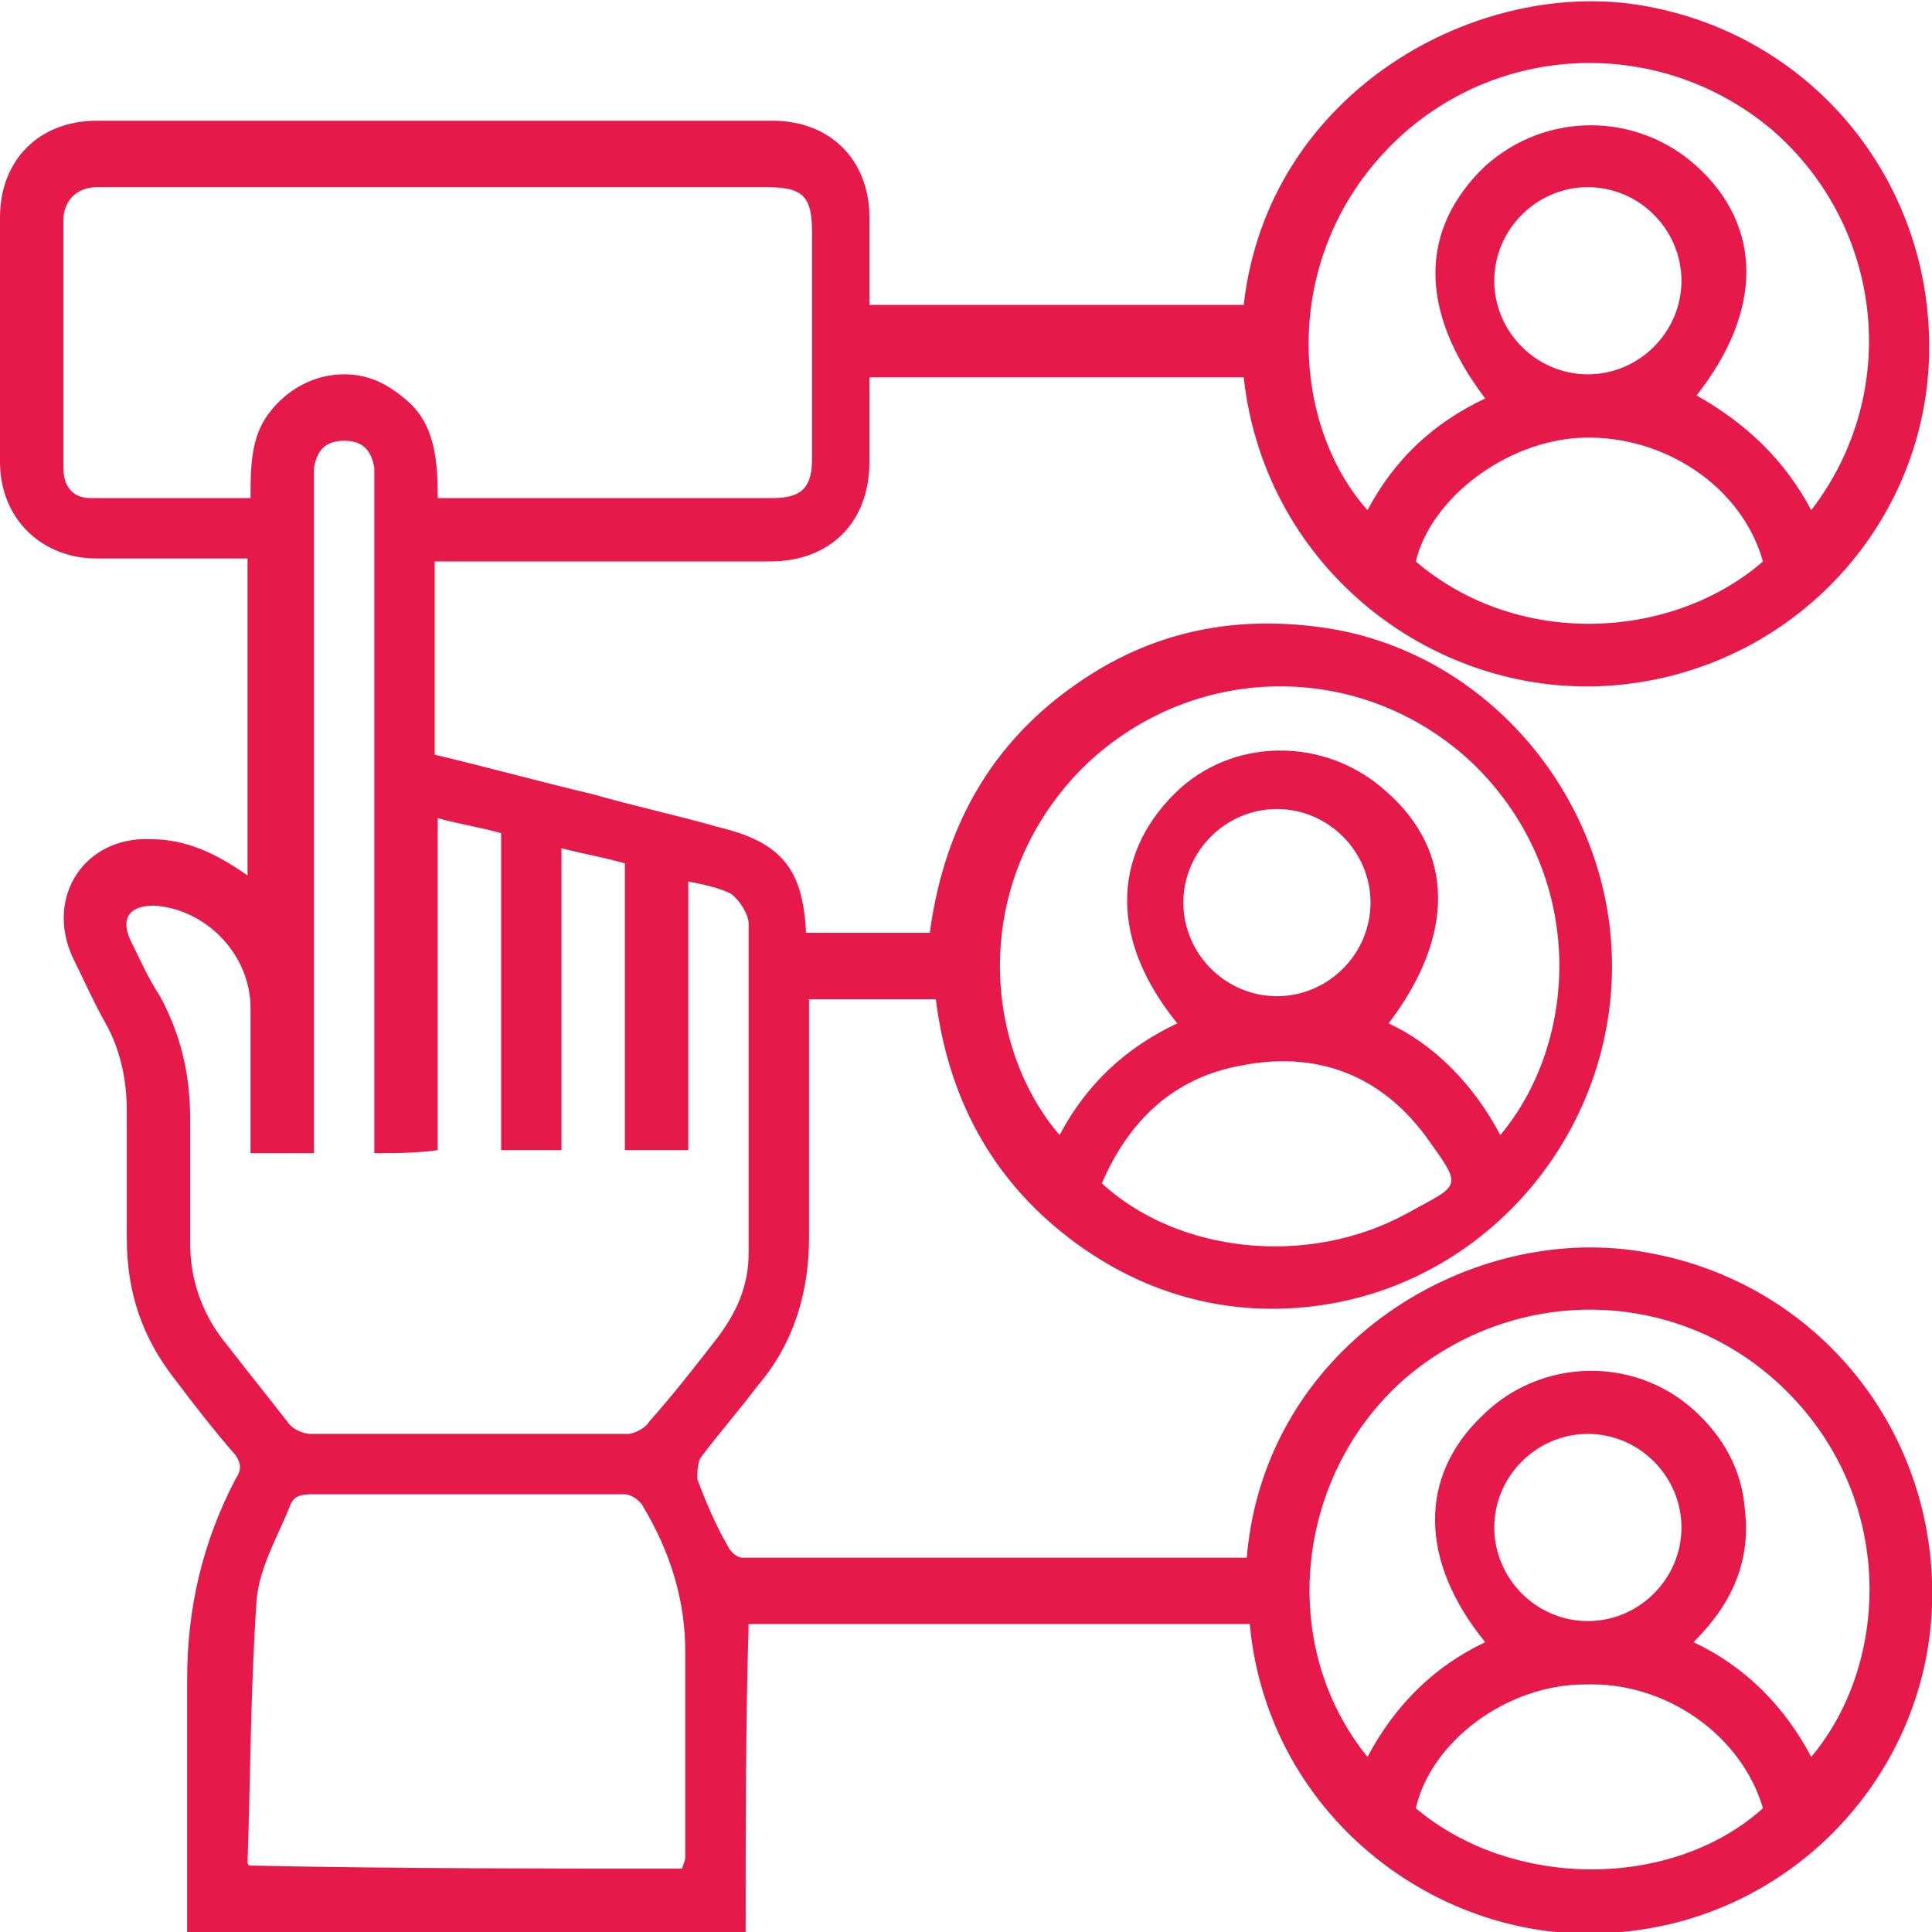
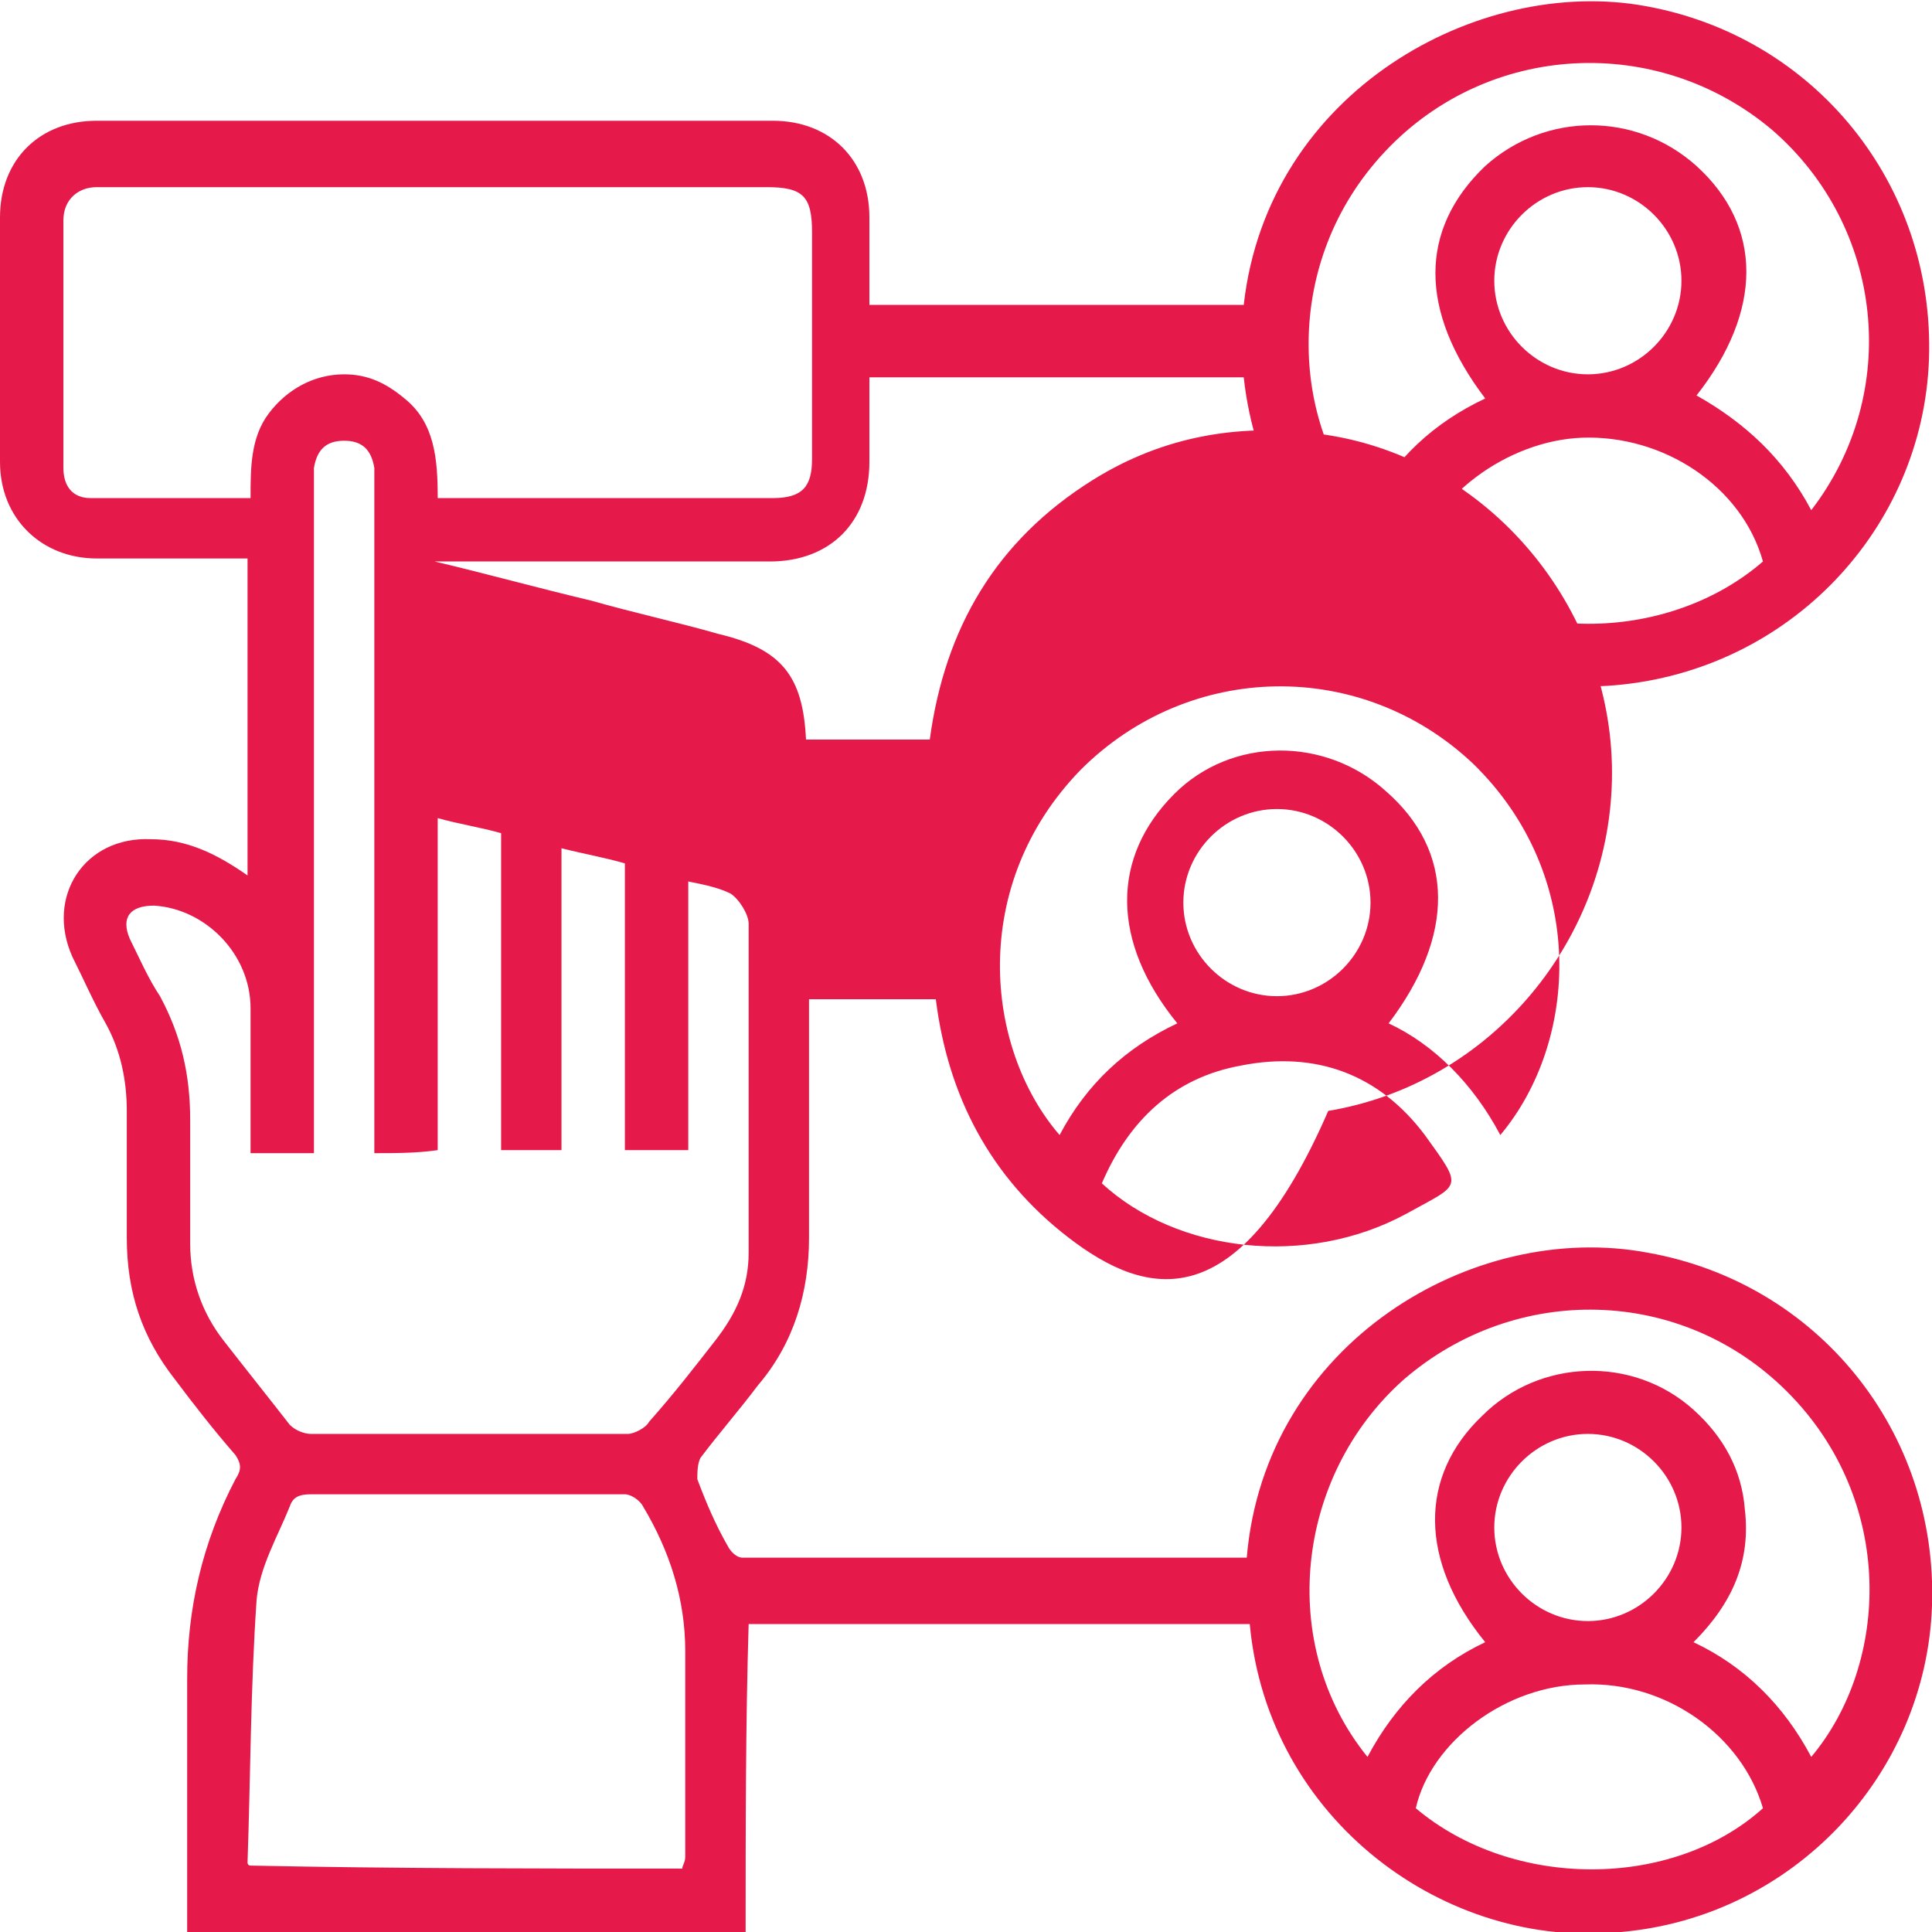
<svg xmlns="http://www.w3.org/2000/svg" version="1.1" id="Layer_1" x="0px" y="0px" width="64px" height="64px" viewBox="0 0 64 64" style="enable-background:new 0 0 64 64;" xml:space="preserve">
  <style type="text/css">
	.st0{fill:#E51A4B;}
</style>
  <g>
-     <path class="st0" d="M24.7,64c-6.2,0-12.3,0-18.5,0c0-0.6,0-1.1,0-1.7c0-2.2,0-4.5,0-6.7c0-2.3,0.5-4.5,1.6-6.6   C8,48.7,8,48.5,7.8,48.2c-0.7-0.8-1.4-1.7-2-2.5c-1.1-1.4-1.6-2.9-1.6-4.7c0-1.4,0-2.8,0-4.2c0-1-0.2-2-0.7-2.9   c-0.4-0.7-0.7-1.4-1.1-2.2c-0.9-2,0.4-4,2.6-3.9c1.2,0,2.2,0.5,3.2,1.2c0-3.5,0-7,0-10.5c-0.2,0-0.4,0-0.6,0c-1.5,0-3,0-4.4,0   c-1.8,0-3.2-1.3-3.2-3.2c0-2.7,0-5.4,0-8.1c0-1.9,1.3-3.2,3.2-3.2c7.5,0,15,0,22.4,0c1.9,0,3.2,1.3,3.2,3.2c0,1,0,1.9,0,2.9   c4.1,0,8.3,0,12.4,0C42,3,49-0.8,54.5,0.2c5.6,1,9.6,5.9,9.4,11.7c-0.2,5.6-4.6,10.3-10.4,10.8c-5.9,0.5-11.6-3.8-12.3-10.2   c-4.1,0-8.2,0-12.4,0c0,1,0,1.9,0,2.8c0,2-1.3,3.3-3.3,3.3c-3.5,0-6.9,0-10.4,0c-0.2,0-0.5,0-0.7,0c0,2.2,0,4.3,0,6.4   c1.7,0.4,3.5,0.9,5.2,1.3c1.4,0.4,2.8,0.7,4.2,1.1c2.1,0.5,2.8,1.4,2.9,3.5c1.4,0,2.7,0,4.1,0c0.5-3.7,2.2-6.6,5.4-8.6   c2.4-1.5,5-1.9,7.7-1.5c5.4,0.8,9.5,5.7,9.5,11.2c0,5.5-4,10.3-9.4,11.2C41,43.7,38,43,35.4,41c-2.6-2-4-4.7-4.4-7.9   c-1.4,0-2.7,0-4.2,0c0,0.7,0,1.3,0,2c0,2,0,3.9,0,5.9c0,1.8-0.5,3.5-1.7,4.9c-0.6,0.8-1.3,1.6-1.9,2.4c-0.1,0.2-0.1,0.5-0.1,0.7   c0.3,0.8,0.6,1.5,1,2.2c0.1,0.2,0.3,0.4,0.5,0.4c5.5,0,11.1,0,16.6,0c0,0,0,0,0.1,0c0.6-7.1,7.5-11.2,13.3-10.1   c5.6,1,9.6,5.9,9.4,11.7c-0.2,5.6-4.6,10.3-10.3,10.8c-5.8,0.6-11.7-3.7-12.3-10.2c-5.5,0-11.1,0-16.6,0   C24.7,57.1,24.7,60.5,24.7,64z M12.4,38.2c0-0.3,0-0.6,0-0.8c0-7.1,0-14.2,0-21.3c0-0.2,0-0.4,0-0.6c-0.1-0.6-0.4-0.9-1-0.9   c-0.6,0-0.9,0.3-1,0.9c0,0.2,0,0.4,0,0.6c0,7.1,0,14.3,0,21.4c0,0.2,0,0.5,0,0.7c-0.7,0-1.4,0-2.1,0c0-0.2,0-0.4,0-0.7   c0-1.4,0-2.8,0-4.1c0-1.8-1.5-3.3-3.2-3.4c-0.8,0-1.1,0.4-0.8,1.1c0.3,0.6,0.6,1.3,1,1.9c0.7,1.3,1,2.6,1,4.1c0,1.4,0,2.8,0,4.1   c0,1.2,0.4,2.3,1.1,3.2c0.7,0.9,1.5,1.9,2.2,2.8c0.2,0.2,0.5,0.3,0.7,0.3c3.5,0,7,0,10.5,0c0.2,0,0.6-0.2,0.7-0.4   c0.8-0.9,1.5-1.8,2.2-2.7c0.7-0.9,1.1-1.8,1.1-2.9c0-3.6,0-7.3,0-10.9c0-0.3-0.3-0.8-0.6-1c-0.4-0.2-0.9-0.3-1.4-0.4c0,3,0,6,0,8.9   c-0.7,0-1.4,0-2.1,0c0-3.2,0-6.3,0-9.5c-0.7-0.2-1.3-0.3-2.1-0.5c0,3.4,0,6.7,0,10c-0.7,0-1.3,0-2,0c0-3.5,0-7,0-10.5   c-0.7-0.2-1.4-0.3-2.1-0.5c0,3.7,0,7.4,0,11C13.8,38.2,13.1,38.2,12.4,38.2z M14.5,16.5c3.8,0,7.4,0,11.1,0c1,0,1.3-0.4,1.3-1.3   c0-2.5,0-5,0-7.5c0-1.2-0.3-1.5-1.5-1.5c-7.2,0-14.5,0-21.7,0c-0.2,0-0.3,0-0.5,0c-0.6,0-1.1,0.4-1.1,1.1c0,2.7,0,5.5,0,8.2   c0,0.6,0.3,1,0.9,1c1.7,0,3.5,0,5.3,0c0-1,0-2,0.6-2.8c0.6-0.8,1.5-1.3,2.5-1.3c0.8,0,1.4,0.3,2,0.8C14.4,14,14.5,15.2,14.5,16.5z    M22.6,61.9c0-0.1,0.1-0.2,0.1-0.4c0-2.3,0-4.6,0-6.8c0-1.7-0.5-3.3-1.4-4.8c-0.1-0.2-0.4-0.4-0.6-0.4c-3.5,0-6.9,0-10.4,0   c-0.4,0-0.6,0.1-0.7,0.4c-0.4,1-1,2-1.1,3.1c-0.2,2.9-0.2,5.8-0.3,8.7c0,0,0,0.1,0.1,0.1C13.1,61.9,17.9,61.9,22.6,61.9z M60,16.9   c3-3.9,2.4-9.4-1.3-12.6C54.9,1.1,49.3,1.4,45.9,5c-3.5,3.7-3.1,9.1-0.6,11.9c0.9-1.7,2.2-2.9,3.9-3.7c-2.2-2.9-2.2-5.6,0-7.7   c2-1.8,5-1.8,7,0c2.2,2,2.2,4.8,0,7.6C57.8,14,59.1,15.2,60,16.9z M49.7,37.6c2.6-3.1,2.9-8.6-0.9-12.3c-3.7-3.5-9.4-3.4-13,0.2   c-3.7,3.8-3.2,9.2-0.7,12.1c0.9-1.7,2.2-2.9,3.9-3.7c-2.2-2.7-2.2-5.5-0.1-7.6c1.9-1.9,5-1.9,7-0.1c2.3,2,2.3,4.8,0.1,7.7   C47.5,34.6,48.8,35.9,49.7,37.6z M45.3,58.2c0.9-1.7,2.2-3,3.9-3.8c-2.2-2.7-2.2-5.5-0.1-7.5c1.9-1.9,5-2,7-0.2   c1,0.9,1.6,2,1.7,3.3c0.2,1.7-0.4,3.1-1.7,4.4c1.7,0.8,3,2.1,3.9,3.8c2.6-3.1,2.8-8.5-0.8-12.1c-3.5-3.5-9-3.6-12.7-0.4   C42.9,48.9,42.3,54.5,45.3,58.2z M58.4,18.6c-0.7-2.5-3.3-4.2-6-4.1c-2.5,0.1-5,2-5.5,4.1C50.3,21.5,55.4,21.2,58.4,18.6z    M36.5,39.2c2.5,2.3,6.8,2.8,10.1,1c1.8-1,1.9-0.8,0.6-2.6c-1.5-2-3.6-2.8-6.1-2.3C38.9,35.7,37.4,37.1,36.5,39.2z M58.4,59.9   c-0.7-2.4-3.2-4.2-5.9-4.1c-2.6,0-5.1,1.9-5.6,4.1C50.1,62.6,55.4,62.6,58.4,59.9z M55.7,9.3c0-1.7-1.4-3.1-3.1-3.1   c-1.7,0-3.1,1.4-3.1,3.1c0,1.7,1.4,3.1,3.1,3.1C54.3,12.4,55.7,11,55.7,9.3z M45.4,29.9c0-1.7-1.4-3.1-3.1-3.1   c-1.7,0-3.1,1.4-3.1,3.1c0,1.7,1.4,3.1,3.1,3.1C44,33,45.4,31.6,45.4,29.9z M55.7,50.6c0-1.7-1.4-3.1-3.1-3.1   c-1.7,0-3.1,1.4-3.1,3.1c0,1.7,1.4,3.1,3.1,3.1C54.3,53.7,55.7,52.3,55.7,50.6z" />
+     <path class="st0" d="M24.7,64c-6.2,0-12.3,0-18.5,0c0-0.6,0-1.1,0-1.7c0-2.2,0-4.5,0-6.7c0-2.3,0.5-4.5,1.6-6.6   C8,48.7,8,48.5,7.8,48.2c-0.7-0.8-1.4-1.7-2-2.5c-1.1-1.4-1.6-2.9-1.6-4.7c0-1.4,0-2.8,0-4.2c0-1-0.2-2-0.7-2.9   c-0.4-0.7-0.7-1.4-1.1-2.2c-0.9-2,0.4-4,2.6-3.9c1.2,0,2.2,0.5,3.2,1.2c0-3.5,0-7,0-10.5c-0.2,0-0.4,0-0.6,0c-1.5,0-3,0-4.4,0   c-1.8,0-3.2-1.3-3.2-3.2c0-2.7,0-5.4,0-8.1c0-1.9,1.3-3.2,3.2-3.2c7.5,0,15,0,22.4,0c1.9,0,3.2,1.3,3.2,3.2c0,1,0,1.9,0,2.9   c4.1,0,8.3,0,12.4,0C42,3,49-0.8,54.5,0.2c5.6,1,9.6,5.9,9.4,11.7c-0.2,5.6-4.6,10.3-10.4,10.8c-5.9,0.5-11.6-3.8-12.3-10.2   c-4.1,0-8.2,0-12.4,0c0,1,0,1.9,0,2.8c0,2-1.3,3.3-3.3,3.3c-3.5,0-6.9,0-10.4,0c-0.2,0-0.5,0-0.7,0c1.7,0.4,3.5,0.9,5.2,1.3c1.4,0.4,2.8,0.7,4.2,1.1c2.1,0.5,2.8,1.4,2.9,3.5c1.4,0,2.7,0,4.1,0c0.5-3.7,2.2-6.6,5.4-8.6   c2.4-1.5,5-1.9,7.7-1.5c5.4,0.8,9.5,5.7,9.5,11.2c0,5.5-4,10.3-9.4,11.2C41,43.7,38,43,35.4,41c-2.6-2-4-4.7-4.4-7.9   c-1.4,0-2.7,0-4.2,0c0,0.7,0,1.3,0,2c0,2,0,3.9,0,5.9c0,1.8-0.5,3.5-1.7,4.9c-0.6,0.8-1.3,1.6-1.9,2.4c-0.1,0.2-0.1,0.5-0.1,0.7   c0.3,0.8,0.6,1.5,1,2.2c0.1,0.2,0.3,0.4,0.5,0.4c5.5,0,11.1,0,16.6,0c0,0,0,0,0.1,0c0.6-7.1,7.5-11.2,13.3-10.1   c5.6,1,9.6,5.9,9.4,11.7c-0.2,5.6-4.6,10.3-10.3,10.8c-5.8,0.6-11.7-3.7-12.3-10.2c-5.5,0-11.1,0-16.6,0   C24.7,57.1,24.7,60.5,24.7,64z M12.4,38.2c0-0.3,0-0.6,0-0.8c0-7.1,0-14.2,0-21.3c0-0.2,0-0.4,0-0.6c-0.1-0.6-0.4-0.9-1-0.9   c-0.6,0-0.9,0.3-1,0.9c0,0.2,0,0.4,0,0.6c0,7.1,0,14.3,0,21.4c0,0.2,0,0.5,0,0.7c-0.7,0-1.4,0-2.1,0c0-0.2,0-0.4,0-0.7   c0-1.4,0-2.8,0-4.1c0-1.8-1.5-3.3-3.2-3.4c-0.8,0-1.1,0.4-0.8,1.1c0.3,0.6,0.6,1.3,1,1.9c0.7,1.3,1,2.6,1,4.1c0,1.4,0,2.8,0,4.1   c0,1.2,0.4,2.3,1.1,3.2c0.7,0.9,1.5,1.9,2.2,2.8c0.2,0.2,0.5,0.3,0.7,0.3c3.5,0,7,0,10.5,0c0.2,0,0.6-0.2,0.7-0.4   c0.8-0.9,1.5-1.8,2.2-2.7c0.7-0.9,1.1-1.8,1.1-2.9c0-3.6,0-7.3,0-10.9c0-0.3-0.3-0.8-0.6-1c-0.4-0.2-0.9-0.3-1.4-0.4c0,3,0,6,0,8.9   c-0.7,0-1.4,0-2.1,0c0-3.2,0-6.3,0-9.5c-0.7-0.2-1.3-0.3-2.1-0.5c0,3.4,0,6.7,0,10c-0.7,0-1.3,0-2,0c0-3.5,0-7,0-10.5   c-0.7-0.2-1.4-0.3-2.1-0.5c0,3.7,0,7.4,0,11C13.8,38.2,13.1,38.2,12.4,38.2z M14.5,16.5c3.8,0,7.4,0,11.1,0c1,0,1.3-0.4,1.3-1.3   c0-2.5,0-5,0-7.5c0-1.2-0.3-1.5-1.5-1.5c-7.2,0-14.5,0-21.7,0c-0.2,0-0.3,0-0.5,0c-0.6,0-1.1,0.4-1.1,1.1c0,2.7,0,5.5,0,8.2   c0,0.6,0.3,1,0.9,1c1.7,0,3.5,0,5.3,0c0-1,0-2,0.6-2.8c0.6-0.8,1.5-1.3,2.5-1.3c0.8,0,1.4,0.3,2,0.8C14.4,14,14.5,15.2,14.5,16.5z    M22.6,61.9c0-0.1,0.1-0.2,0.1-0.4c0-2.3,0-4.6,0-6.8c0-1.7-0.5-3.3-1.4-4.8c-0.1-0.2-0.4-0.4-0.6-0.4c-3.5,0-6.9,0-10.4,0   c-0.4,0-0.6,0.1-0.7,0.4c-0.4,1-1,2-1.1,3.1c-0.2,2.9-0.2,5.8-0.3,8.7c0,0,0,0.1,0.1,0.1C13.1,61.9,17.9,61.9,22.6,61.9z M60,16.9   c3-3.9,2.4-9.4-1.3-12.6C54.9,1.1,49.3,1.4,45.9,5c-3.5,3.7-3.1,9.1-0.6,11.9c0.9-1.7,2.2-2.9,3.9-3.7c-2.2-2.9-2.2-5.6,0-7.7   c2-1.8,5-1.8,7,0c2.2,2,2.2,4.8,0,7.6C57.8,14,59.1,15.2,60,16.9z M49.7,37.6c2.6-3.1,2.9-8.6-0.9-12.3c-3.7-3.5-9.4-3.4-13,0.2   c-3.7,3.8-3.2,9.2-0.7,12.1c0.9-1.7,2.2-2.9,3.9-3.7c-2.2-2.7-2.2-5.5-0.1-7.6c1.9-1.9,5-1.9,7-0.1c2.3,2,2.3,4.8,0.1,7.7   C47.5,34.6,48.8,35.9,49.7,37.6z M45.3,58.2c0.9-1.7,2.2-3,3.9-3.8c-2.2-2.7-2.2-5.5-0.1-7.5c1.9-1.9,5-2,7-0.2   c1,0.9,1.6,2,1.7,3.3c0.2,1.7-0.4,3.1-1.7,4.4c1.7,0.8,3,2.1,3.9,3.8c2.6-3.1,2.8-8.5-0.8-12.1c-3.5-3.5-9-3.6-12.7-0.4   C42.9,48.9,42.3,54.5,45.3,58.2z M58.4,18.6c-0.7-2.5-3.3-4.2-6-4.1c-2.5,0.1-5,2-5.5,4.1C50.3,21.5,55.4,21.2,58.4,18.6z    M36.5,39.2c2.5,2.3,6.8,2.8,10.1,1c1.8-1,1.9-0.8,0.6-2.6c-1.5-2-3.6-2.8-6.1-2.3C38.9,35.7,37.4,37.1,36.5,39.2z M58.4,59.9   c-0.7-2.4-3.2-4.2-5.9-4.1c-2.6,0-5.1,1.9-5.6,4.1C50.1,62.6,55.4,62.6,58.4,59.9z M55.7,9.3c0-1.7-1.4-3.1-3.1-3.1   c-1.7,0-3.1,1.4-3.1,3.1c0,1.7,1.4,3.1,3.1,3.1C54.3,12.4,55.7,11,55.7,9.3z M45.4,29.9c0-1.7-1.4-3.1-3.1-3.1   c-1.7,0-3.1,1.4-3.1,3.1c0,1.7,1.4,3.1,3.1,3.1C44,33,45.4,31.6,45.4,29.9z M55.7,50.6c0-1.7-1.4-3.1-3.1-3.1   c-1.7,0-3.1,1.4-3.1,3.1c0,1.7,1.4,3.1,3.1,3.1C54.3,53.7,55.7,52.3,55.7,50.6z" />
  </g>
</svg>